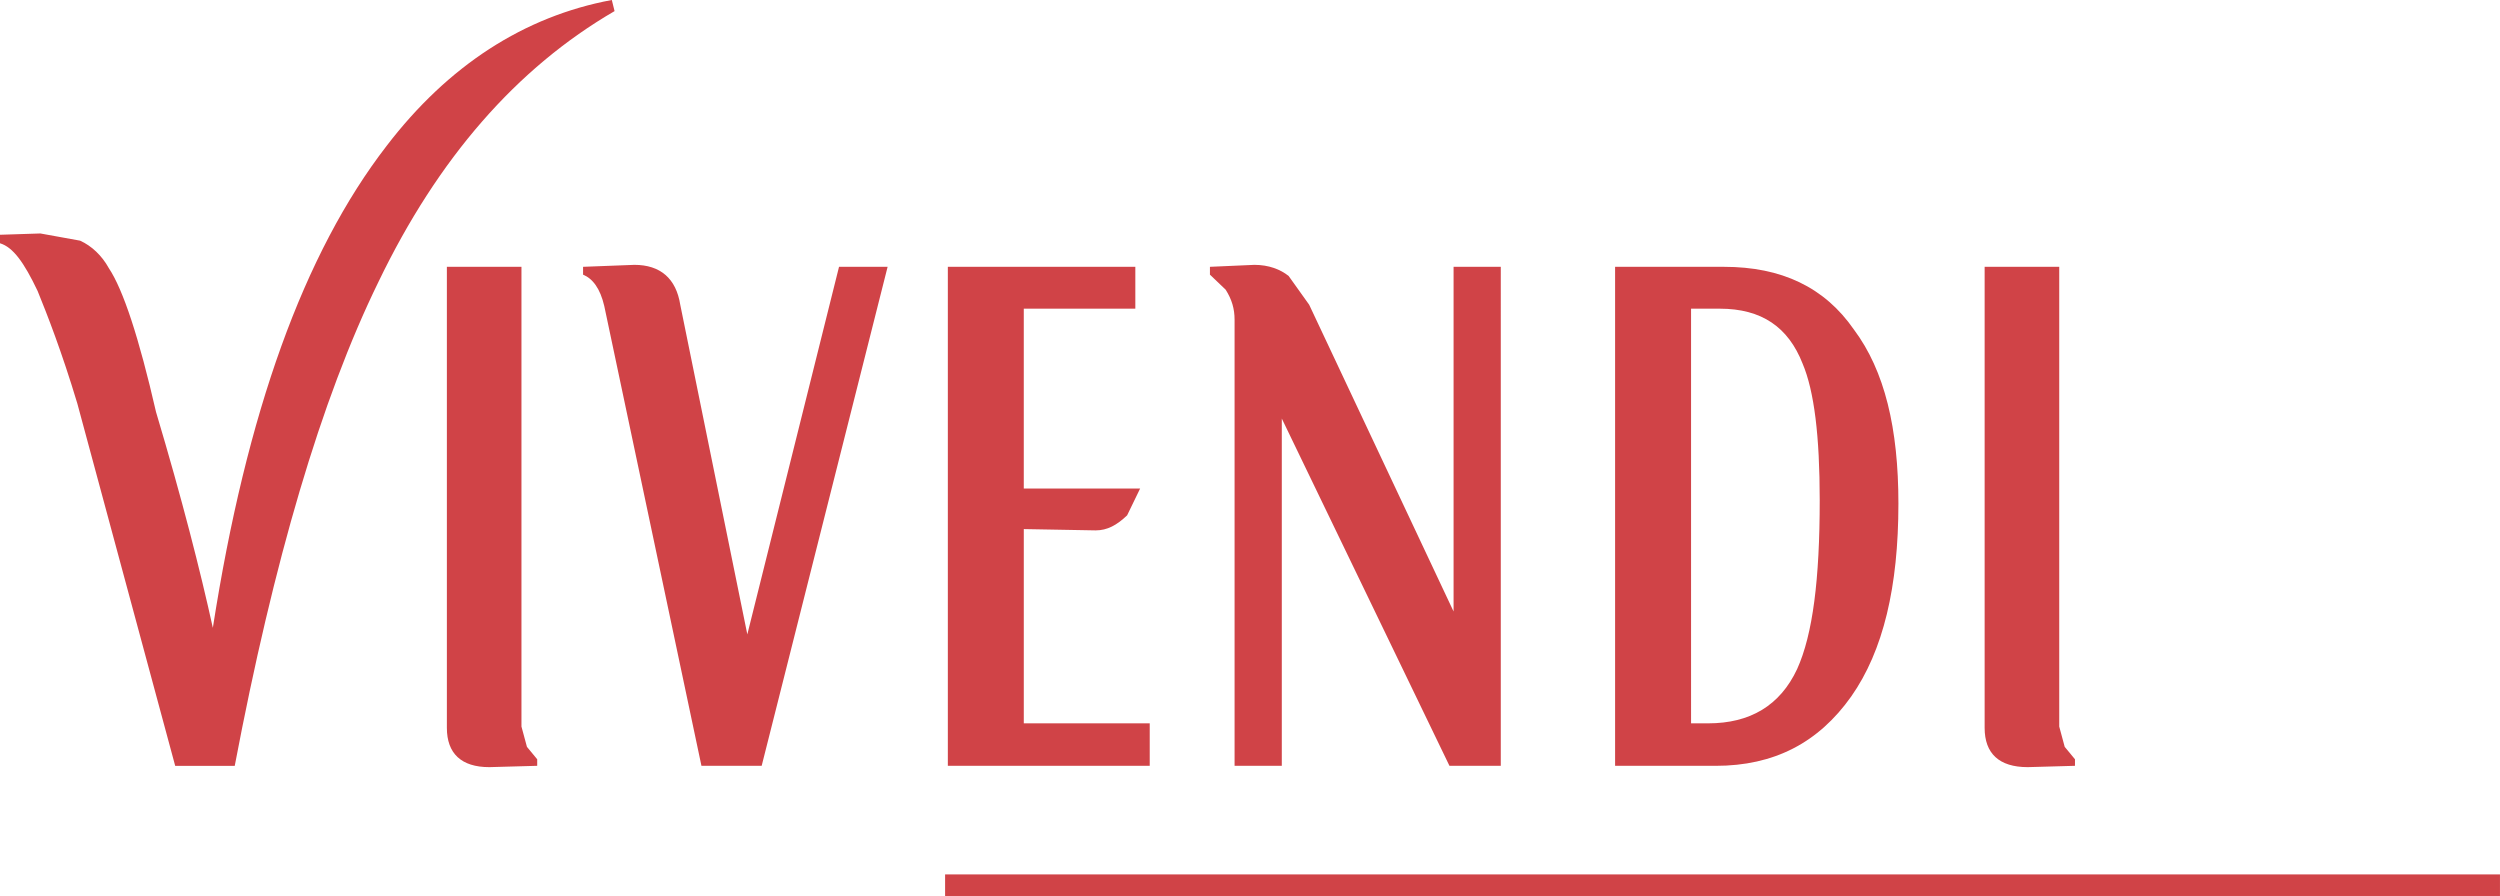
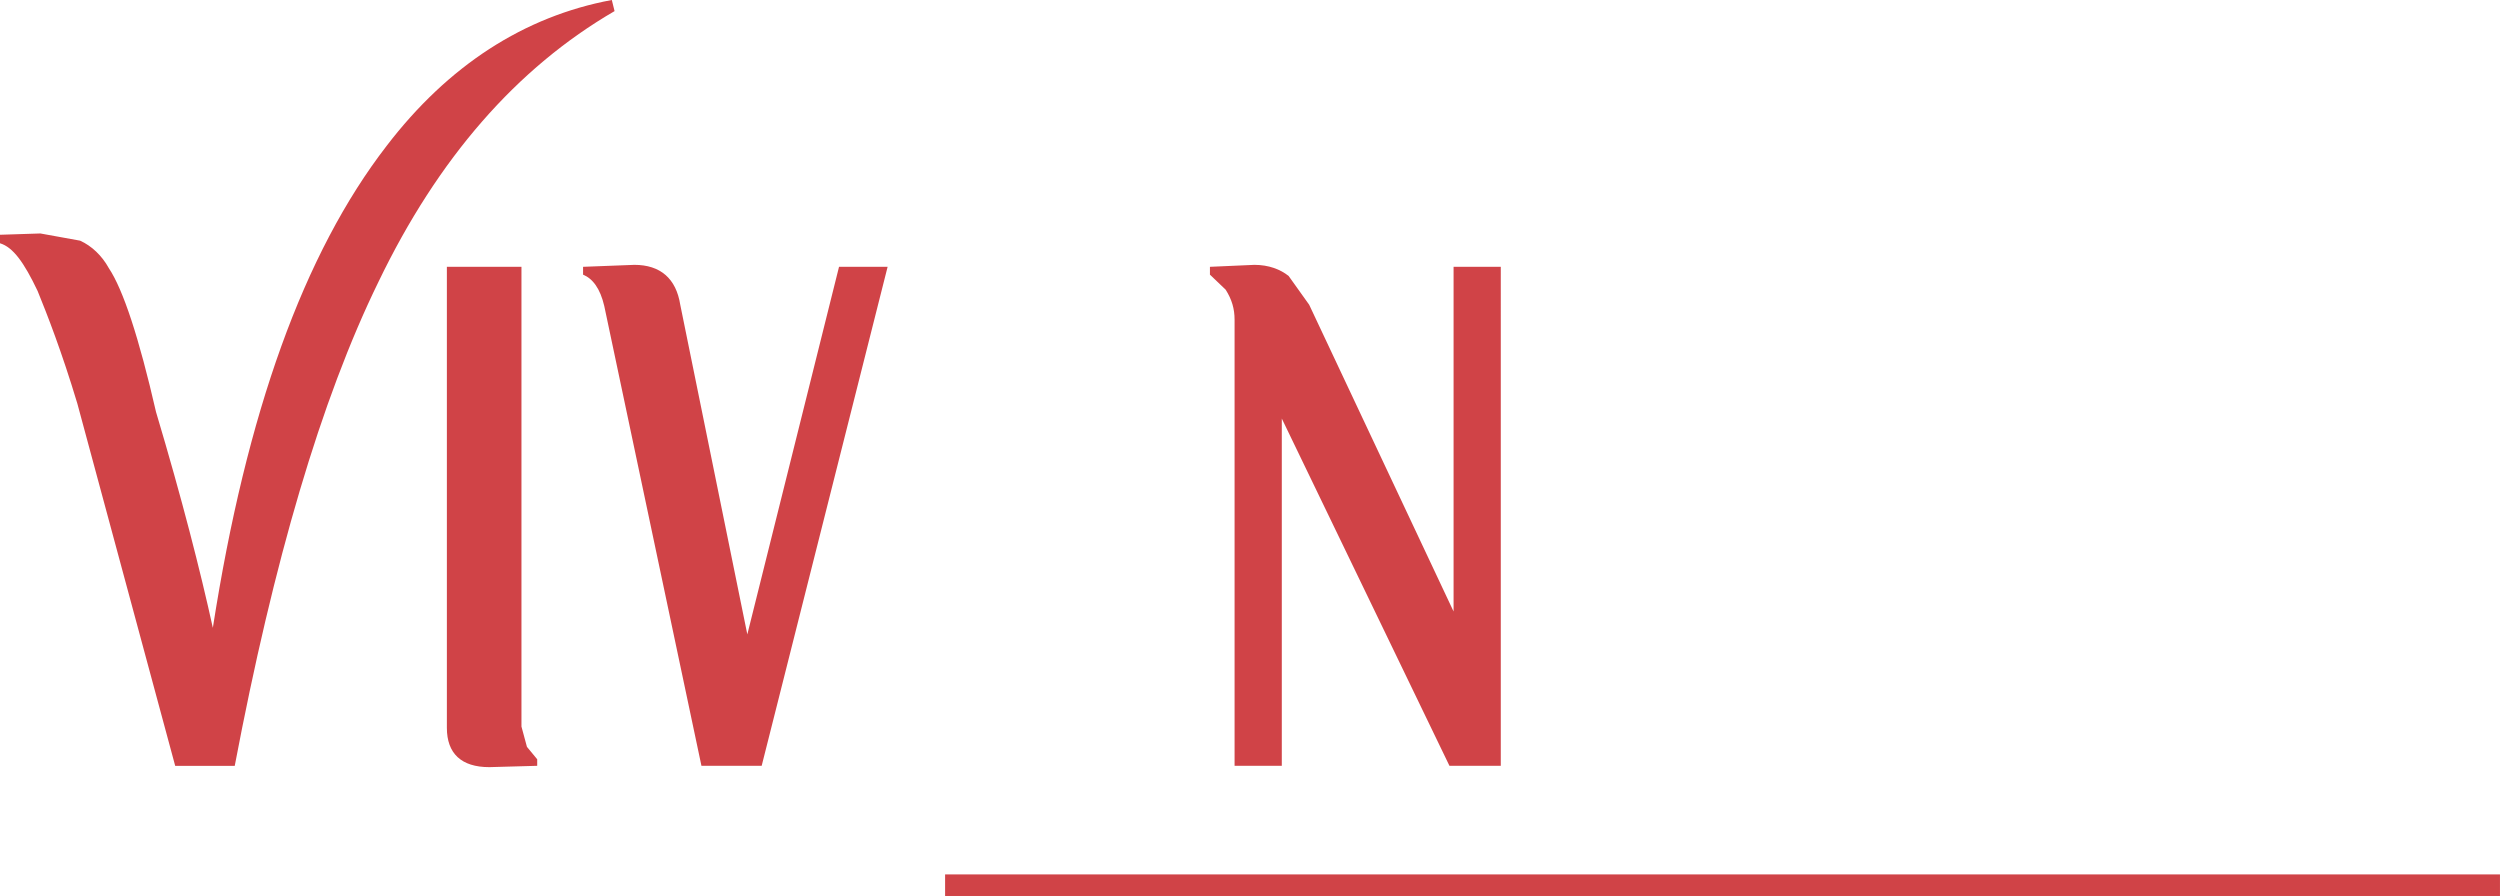
<svg xmlns="http://www.w3.org/2000/svg" xmlns:ns1="http://www.inkscape.org/namespaces/inkscape" xmlns:ns2="http://sodipodi.sourceforge.net/DTD/sodipodi-0.dtd" width="1392.499" height="499.078" id="svg3021" version="1.1" ns1:version="0.48.4 r9939" ns2:docname="Tribune Company.svg">
  <defs id="defs3023" />
  <ns2:namedview id="base" pagecolor="#ffffff" bordercolor="#ffffff" borderopacity="0.0" ns1:pageopacity="0.0" ns1:pageshadow="0" ns1:zoom="0.29872499" ns1:cx="1836.0945" ns1:cy="105.67999" ns1:document-units="px" ns1:current-layer="layer1" showgrid="false" ns1:window-width="1366" ns1:window-height="706" ns1:window-x="-8" ns1:window-y="-8" ns1:window-maximized="1" fit-margin-top="0" fit-margin-left="0" fit-margin-right="0" fit-margin-bottom="0" />
  <g ns1:label="Layer 1" ns1:groupmode="layer" id="layer1" transform="translate(24639.676,-658.874)">
    <g id="g5781" transform="matrix(7.443,0,0,7.113,-24660.777,222.868)">
-       <path id="path5785" d="m 131.844,82.191 h -8.143 v 39.076 h 7.528 c 4.354,0 7.683,-1.793 10.141,-5.428 2.407,-3.586 3.533,-8.604 3.533,-15.109 0,-5.889 -1.023,-10.396 -3.328,-13.623 -2.202,-3.328 -5.429,-4.916 -9.731,-4.916 l 0,0 z m -2.458,3.278 h 2.151 c 3.124,0 5.121,1.434 6.196,4.302 0.871,2.151 1.281,5.685 1.281,10.704 0,6.146 -0.513,10.5 -1.69,13.213 -1.28,2.869 -3.533,4.252 -6.658,4.252 h -1.28 V 85.469 l 0,0 z" style="fill:#d04347;fill-rule:evenodd" ns1:connector-curvature="0" />
-       <path id="path5787" d="m 41.86,82.191 h -5.583 v 36.105 c 0,1.998 1.076,3.074 3.175,3.074 l 3.585,-0.104 v -0.512 l -0.768,-0.973 -0.41,-1.588 V 82.191 l 10e-4,0 z" style="fill:#d04347;fill-rule:evenodd" ns1:connector-curvature="0" />
-       <path id="path5789" d="m 156.939,82.191 h -5.583 v 36.105 c 0,1.998 1.076,3.074 3.227,3.074 l 3.534,-0.104 v -0.512 l -0.769,-0.973 -0.409,-1.588 V 82.191 l 0,0 z" style="fill:#d04347;fill-rule:evenodd" ns1:connector-curvature="0" />
-       <path id="path5791" d="M 87.799,82.191 H 73.767 v 39.076 h 15.108 v -3.328 h -9.424 v -15.211 l 5.378,0.102 c 0.87,0 1.587,-0.41 2.355,-1.178 l 0.973,-2.1 H 79.45 V 85.469 h 8.348 v -3.278 l 0.001,0 z" style="fill:#d04347;fill-rule:evenodd" ns1:connector-curvature="0" />
+       <path id="path5787" d="m 41.86,82.191 h -5.583 v 36.105 c 0,1.998 1.076,3.074 3.175,3.074 l 3.585,-0.104 v -0.512 l -0.768,-0.973 -0.41,-1.588 V 82.191 z" style="fill:#d04347;fill-rule:evenodd" ns1:connector-curvature="0" />
      <path id="path5793" d="M 69.26,82.191 H 65.624 L 58.761,110.974 53.742,85.161 C 53.434,83.113 52.257,82.037 50.31,82.037 l -3.841,0.154 v 0.614 c 0.717,0.308 1.28,1.076 1.587,2.458 l 7.272,36.003 h 4.507 l 9.425,-39.075 0,0 z" style="fill:#d04347;fill-rule:evenodd" ns1:connector-curvature="0" />
      <path id="path5795" d="m 115.147,82.191 h -3.533 v 26.99 L 100.808,85.161 99.271,82.908 C 98.657,82.395 97.786,82.037 96.71,82.037 l -3.329,0.154 v 0.614 l 1.178,1.178 c 0.461,0.768 0.666,1.485 0.666,2.355 v 34.928 h 3.534 V 94.073 l 12.547,27.194 h 3.841 V 82.191 l 0,0 z" style="fill:#d04347;fill-rule:evenodd" ns1:connector-curvature="0" />
      <path id="path5797" d="m 5.651,84.086 c 0.717,1.844 1.793,4.712 2.971,8.809 l 7.324,28.373 h 4.456 c 2.919,-16.08 6.453,-28.68 10.755,-37.898 4.456,-9.68 10.346,-16.748 17.669,-21.203 l -0.205,-0.871 c -6.555,1.28 -12.24,5.122 -16.85,11.42 -6.197,8.399 -10.499,20.896 -13.008,37.745 -0.922,-4.404 -2.305,-10.088 -4.251,-16.9 -1.28,-5.838 -2.458,-9.577 -3.534,-11.268 -0.512,-0.973 -1.28,-1.741 -2.151,-2.151 l -2.97,-0.563 -3.022,0.102 v 0.666 c 0.973,0.308 1.792,1.486 2.816,3.739 l 0,0 z" style="fill:#d04347;fill-rule:evenodd" ns1:connector-curvature="0" />
      <polygon id="polygon5799" points="73.562,129.77 73.562,131.459 189.921,131.459 189.921,131.459 189.921,129.77 " style="fill:#d04347;fill-rule:evenodd" />
    </g>
  </g>
</svg>